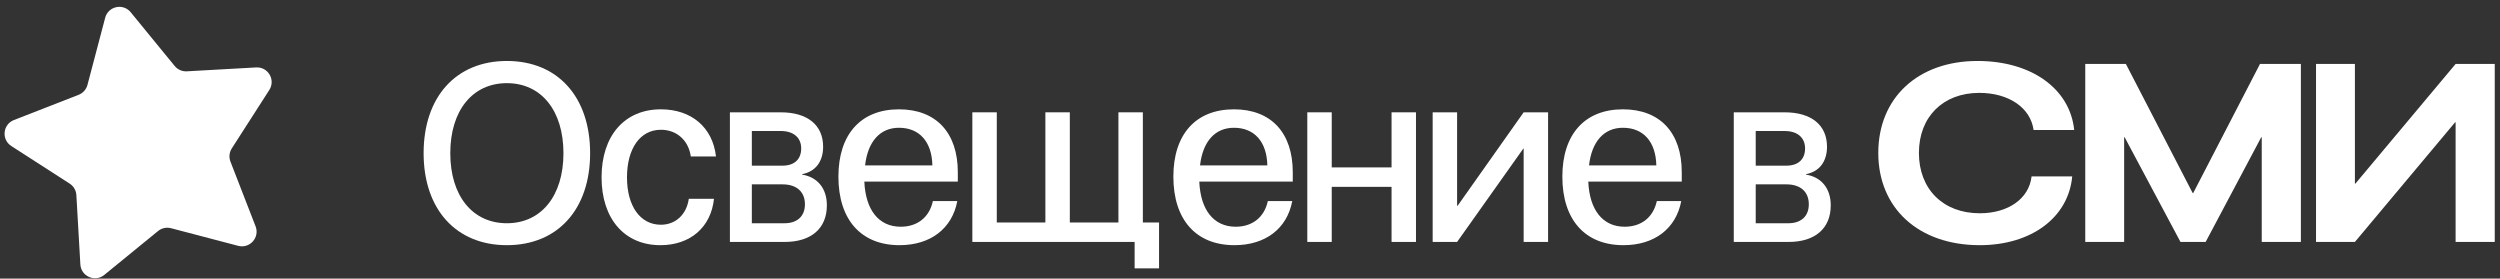
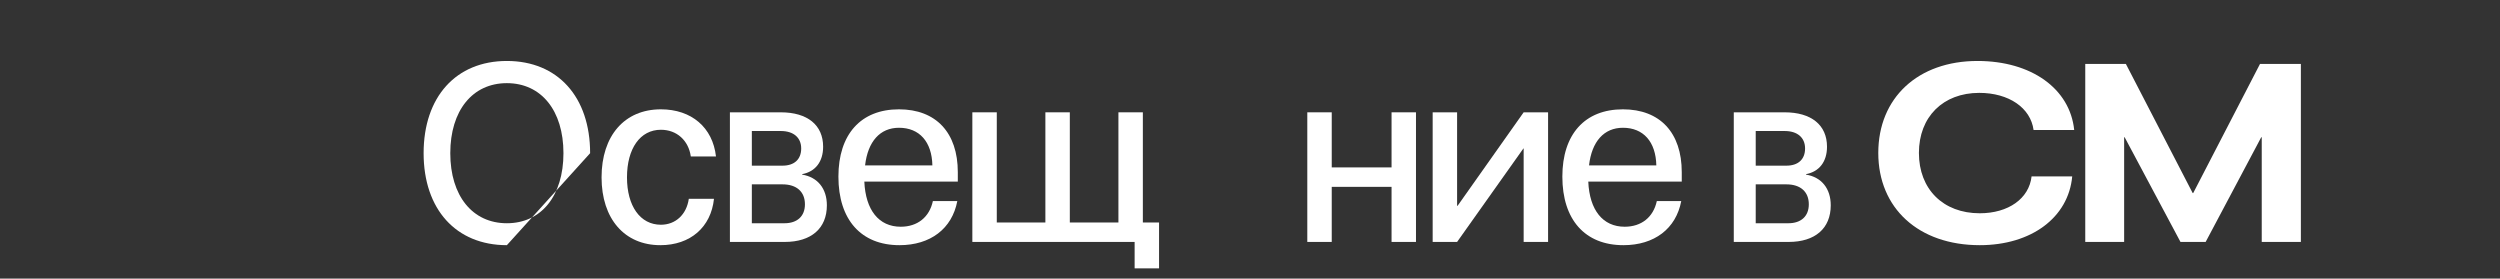
<svg xmlns="http://www.w3.org/2000/svg" width="341" height="38" viewBox="0 0 341 38" fill="none">
  <rect x="0" y="0" width="341" height="38" fill="#333333" stroke="none" />
-   <path d="M69.137 33.442C62.201 33.442 57.781 28.546 57.781 20.896C57.781 13.212 62.201 8.316 69.137 8.316C76.073 8.316 80.493 13.212 80.493 20.896C80.493 28.546 76.073 33.442 69.137 33.442ZM61.419 20.896C61.419 26.71 64.445 30.45 69.137 30.45C73.829 30.45 76.855 26.71 76.855 20.896C76.855 15.082 73.829 11.342 69.137 11.342C64.445 11.342 61.419 15.082 61.419 20.896Z" fill="white" />
+   <path d="M69.137 33.442C62.201 33.442 57.781 28.546 57.781 20.896C57.781 13.212 62.201 8.316 69.137 8.316C76.073 8.316 80.493 13.212 80.493 20.896ZM61.419 20.896C61.419 26.71 64.445 30.45 69.137 30.45C73.829 30.45 76.855 26.71 76.855 20.896C76.855 15.082 73.829 11.342 69.137 11.342C64.445 11.342 61.419 15.082 61.419 20.896Z" fill="white" />
  <path d="M97.387 27.118C96.979 30.994 94.157 33.442 90.077 33.442C85.181 33.442 82.053 29.838 82.053 24.194C82.053 18.516 85.181 14.912 90.145 14.912C94.327 14.912 97.217 17.394 97.659 21.338H94.225C93.919 19.162 92.321 17.7 90.145 17.7C87.323 17.7 85.521 20.25 85.521 24.194C85.521 28.104 87.323 30.654 90.145 30.654C92.151 30.654 93.647 29.26 93.953 27.118H97.387Z" fill="white" />
  <path d="M99.559 33V15.32H106.495C110.133 15.32 112.275 17.054 112.275 20.012C112.275 22.052 111.221 23.412 109.419 23.752V23.82C111.527 24.16 112.785 25.724 112.785 28.002C112.785 31.164 110.643 33 107.039 33H99.559ZM102.551 30.45H107.005C108.739 30.45 109.793 29.498 109.793 27.866C109.793 26.166 108.671 25.146 106.733 25.146H102.551V30.45ZM102.551 22.596H106.733C108.331 22.596 109.283 21.746 109.283 20.25C109.283 18.788 108.263 17.87 106.495 17.87H102.551V22.596Z" fill="white" />
  <path d="M130.577 27.424C129.863 31.198 126.905 33.442 122.689 33.442C117.453 33.442 114.359 29.974 114.359 24.092C114.359 18.312 117.419 14.912 122.621 14.912C127.687 14.912 130.645 18.108 130.645 23.48V24.772H117.895C118.065 28.648 119.867 30.926 122.859 30.926C125.137 30.926 126.769 29.634 127.245 27.424H130.577ZM117.997 22.562H127.177C127.109 19.332 125.409 17.428 122.621 17.428C120.037 17.428 118.371 19.298 117.997 22.562Z" fill="white" />
  <path d="M135.961 15.32V30.348H142.591V15.32H145.923V30.348H152.553V15.32H155.885V30.348H158.095V36.604H154.763V33H132.629V15.32H135.961Z" fill="white" />
-   <path d="M176.265 27.424C175.551 31.198 172.593 33.442 168.377 33.442C163.141 33.442 160.047 29.974 160.047 24.092C160.047 18.312 163.107 14.912 168.309 14.912C173.375 14.912 176.333 18.108 176.333 23.48V24.772H163.583C163.753 28.648 165.555 30.926 168.547 30.926C170.825 30.926 172.457 29.634 172.933 27.424H176.265ZM163.685 22.562H172.865C172.797 19.332 171.097 17.428 168.309 17.428C165.725 17.428 164.059 19.298 163.685 22.562Z" fill="white" />
  <path d="M181.648 33H178.316V15.32H181.648V22.834H189.808V15.32H193.14V33H189.808V25.486H181.648V33Z" fill="white" />
  <path d="M207.826 15.32H211.158V33H207.826V20.25H207.792L198.748 33H195.416V15.32H198.748V28.07H198.816L207.826 15.32Z" fill="white" />
  <path d="M229.323 27.424C228.609 31.198 225.651 33.442 221.435 33.442C216.199 33.442 213.105 29.974 213.105 24.092C213.105 18.312 216.165 14.912 221.367 14.912C226.433 14.912 229.391 18.108 229.391 23.48V24.772H216.641C216.811 28.648 218.613 30.926 221.605 30.926C223.883 30.926 225.515 29.634 225.991 27.424H229.323ZM216.743 22.562H225.923C225.855 19.332 224.155 17.428 221.367 17.428C218.783 17.428 217.117 19.298 216.743 22.562Z" fill="white" />
  <path d="M236.488 33V15.32H243.424C247.062 15.32 249.204 17.054 249.204 20.012C249.204 22.052 248.15 23.412 246.348 23.752V23.82C248.456 24.16 249.714 25.724 249.714 28.002C249.714 31.164 247.572 33 243.968 33H236.488ZM239.48 30.45H243.934C245.668 30.45 246.722 29.498 246.722 27.866C246.722 26.166 245.6 25.146 243.662 25.146H239.48V30.45ZM239.48 22.596H243.662C245.26 22.596 246.212 21.746 246.212 20.25C246.212 18.788 245.192 17.87 243.424 17.87H239.48V22.596Z" fill="white" />
  <path d="M282.65 24.058C282.14 29.668 277.074 33.442 270.036 33.442C261.706 33.442 256.198 28.41 256.198 20.862C256.198 13.348 261.604 8.316 269.73 8.316C277.074 8.316 282.344 12.09 282.922 17.734H277.38C276.972 14.708 274.014 12.668 269.968 12.668C265.038 12.668 261.74 15.932 261.74 20.862C261.74 25.792 265.038 29.09 270.036 29.09C273.946 29.09 276.768 27.084 277.108 24.058H282.65Z" fill="white" />
  <path d="M284.429 8.724H289.971L299.083 26.336H299.151L308.263 8.724H313.839V33H308.501V18.72H308.433L300.851 33H297.417L289.801 18.72H289.733V33H284.429V8.724Z" fill="white" />
-   <path d="M334.945 8.724H340.283V33H334.945V16.68H334.877L321.209 33H315.905V8.724H321.209V25.044H321.277L334.945 8.724Z" fill="white" />
-   <path d="M14.346 2.425C14.762 0.846 16.793 0.405 17.827 1.669L23.824 8.998C24.229 9.493 24.846 9.764 25.484 9.728L34.938 9.197C36.569 9.105 37.616 10.9 36.733 12.274L31.616 20.242C31.271 20.78 31.203 21.451 31.435 22.047L34.862 30.874C35.453 32.396 34.069 33.947 32.489 33.532L23.331 31.128C22.712 30.965 22.054 31.108 21.558 31.513L14.222 37.5C12.957 38.532 11.054 37.695 10.961 36.065L10.417 26.611C10.38 25.973 10.041 25.391 9.503 25.045L1.542 19.918C0.169 19.033 0.378 16.965 1.899 16.373L10.722 12.934C11.318 12.702 11.767 12.199 11.93 11.581L14.346 2.425Z" fill="white" />
</svg>